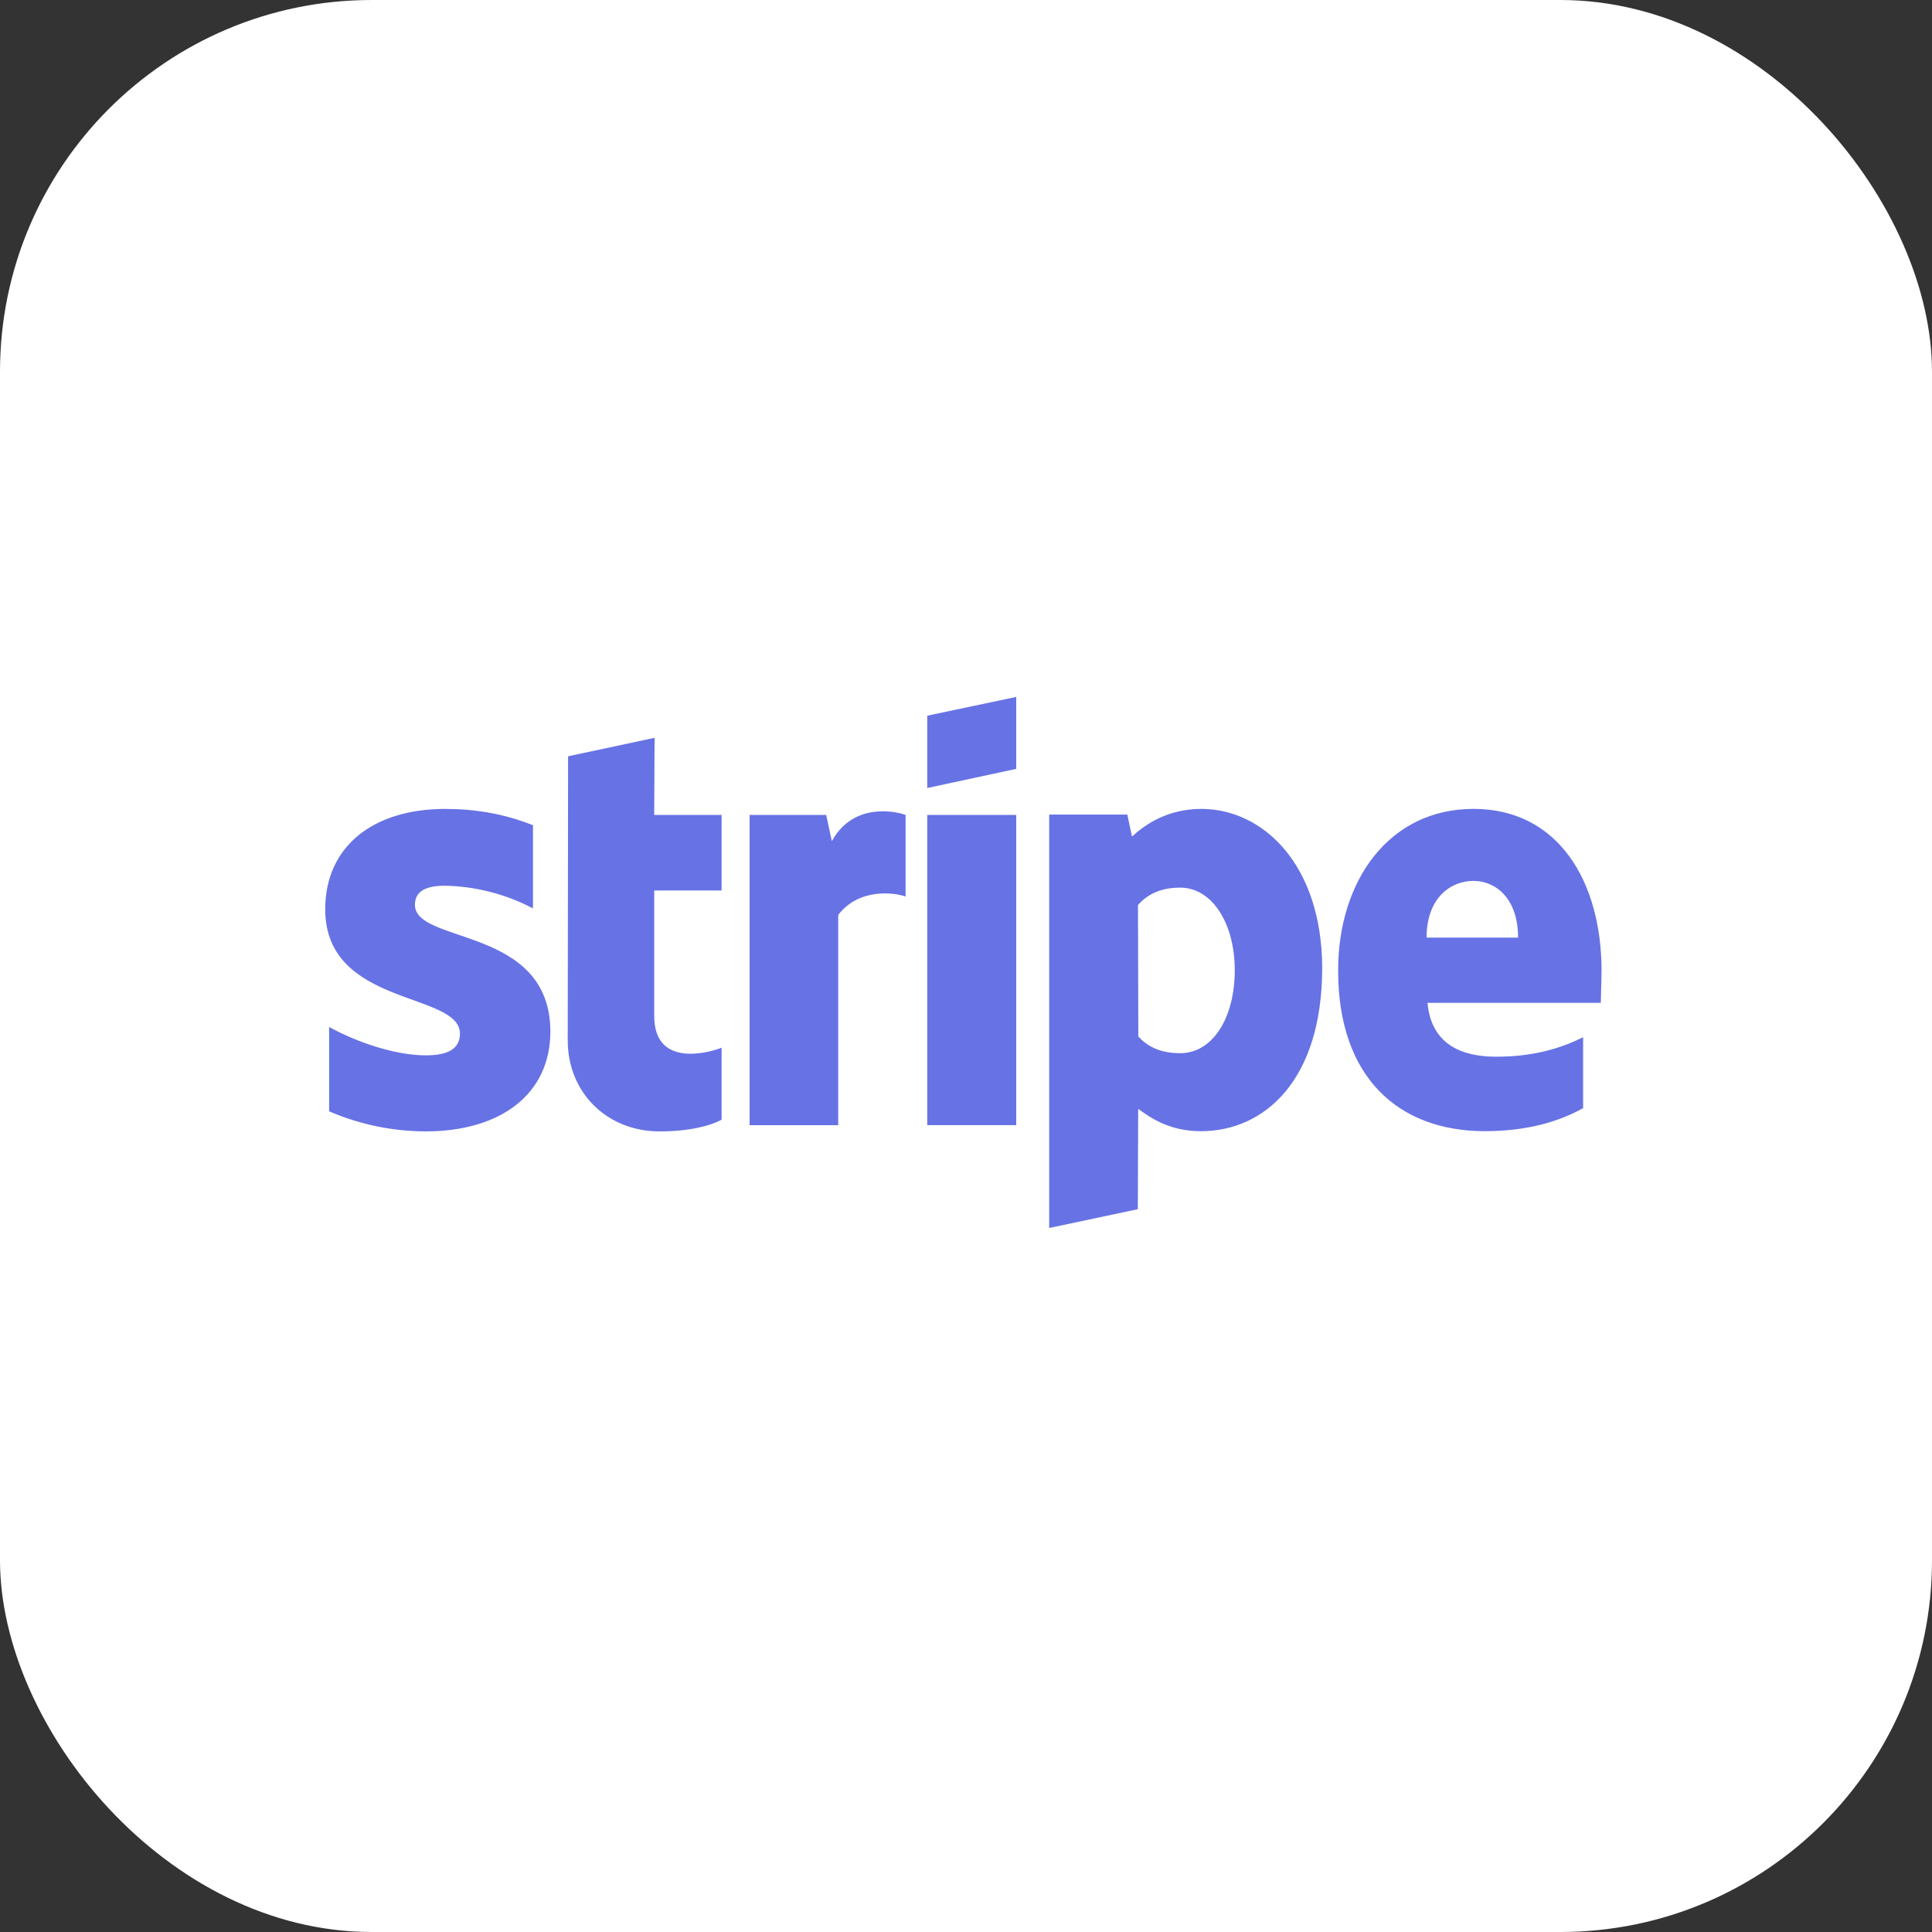
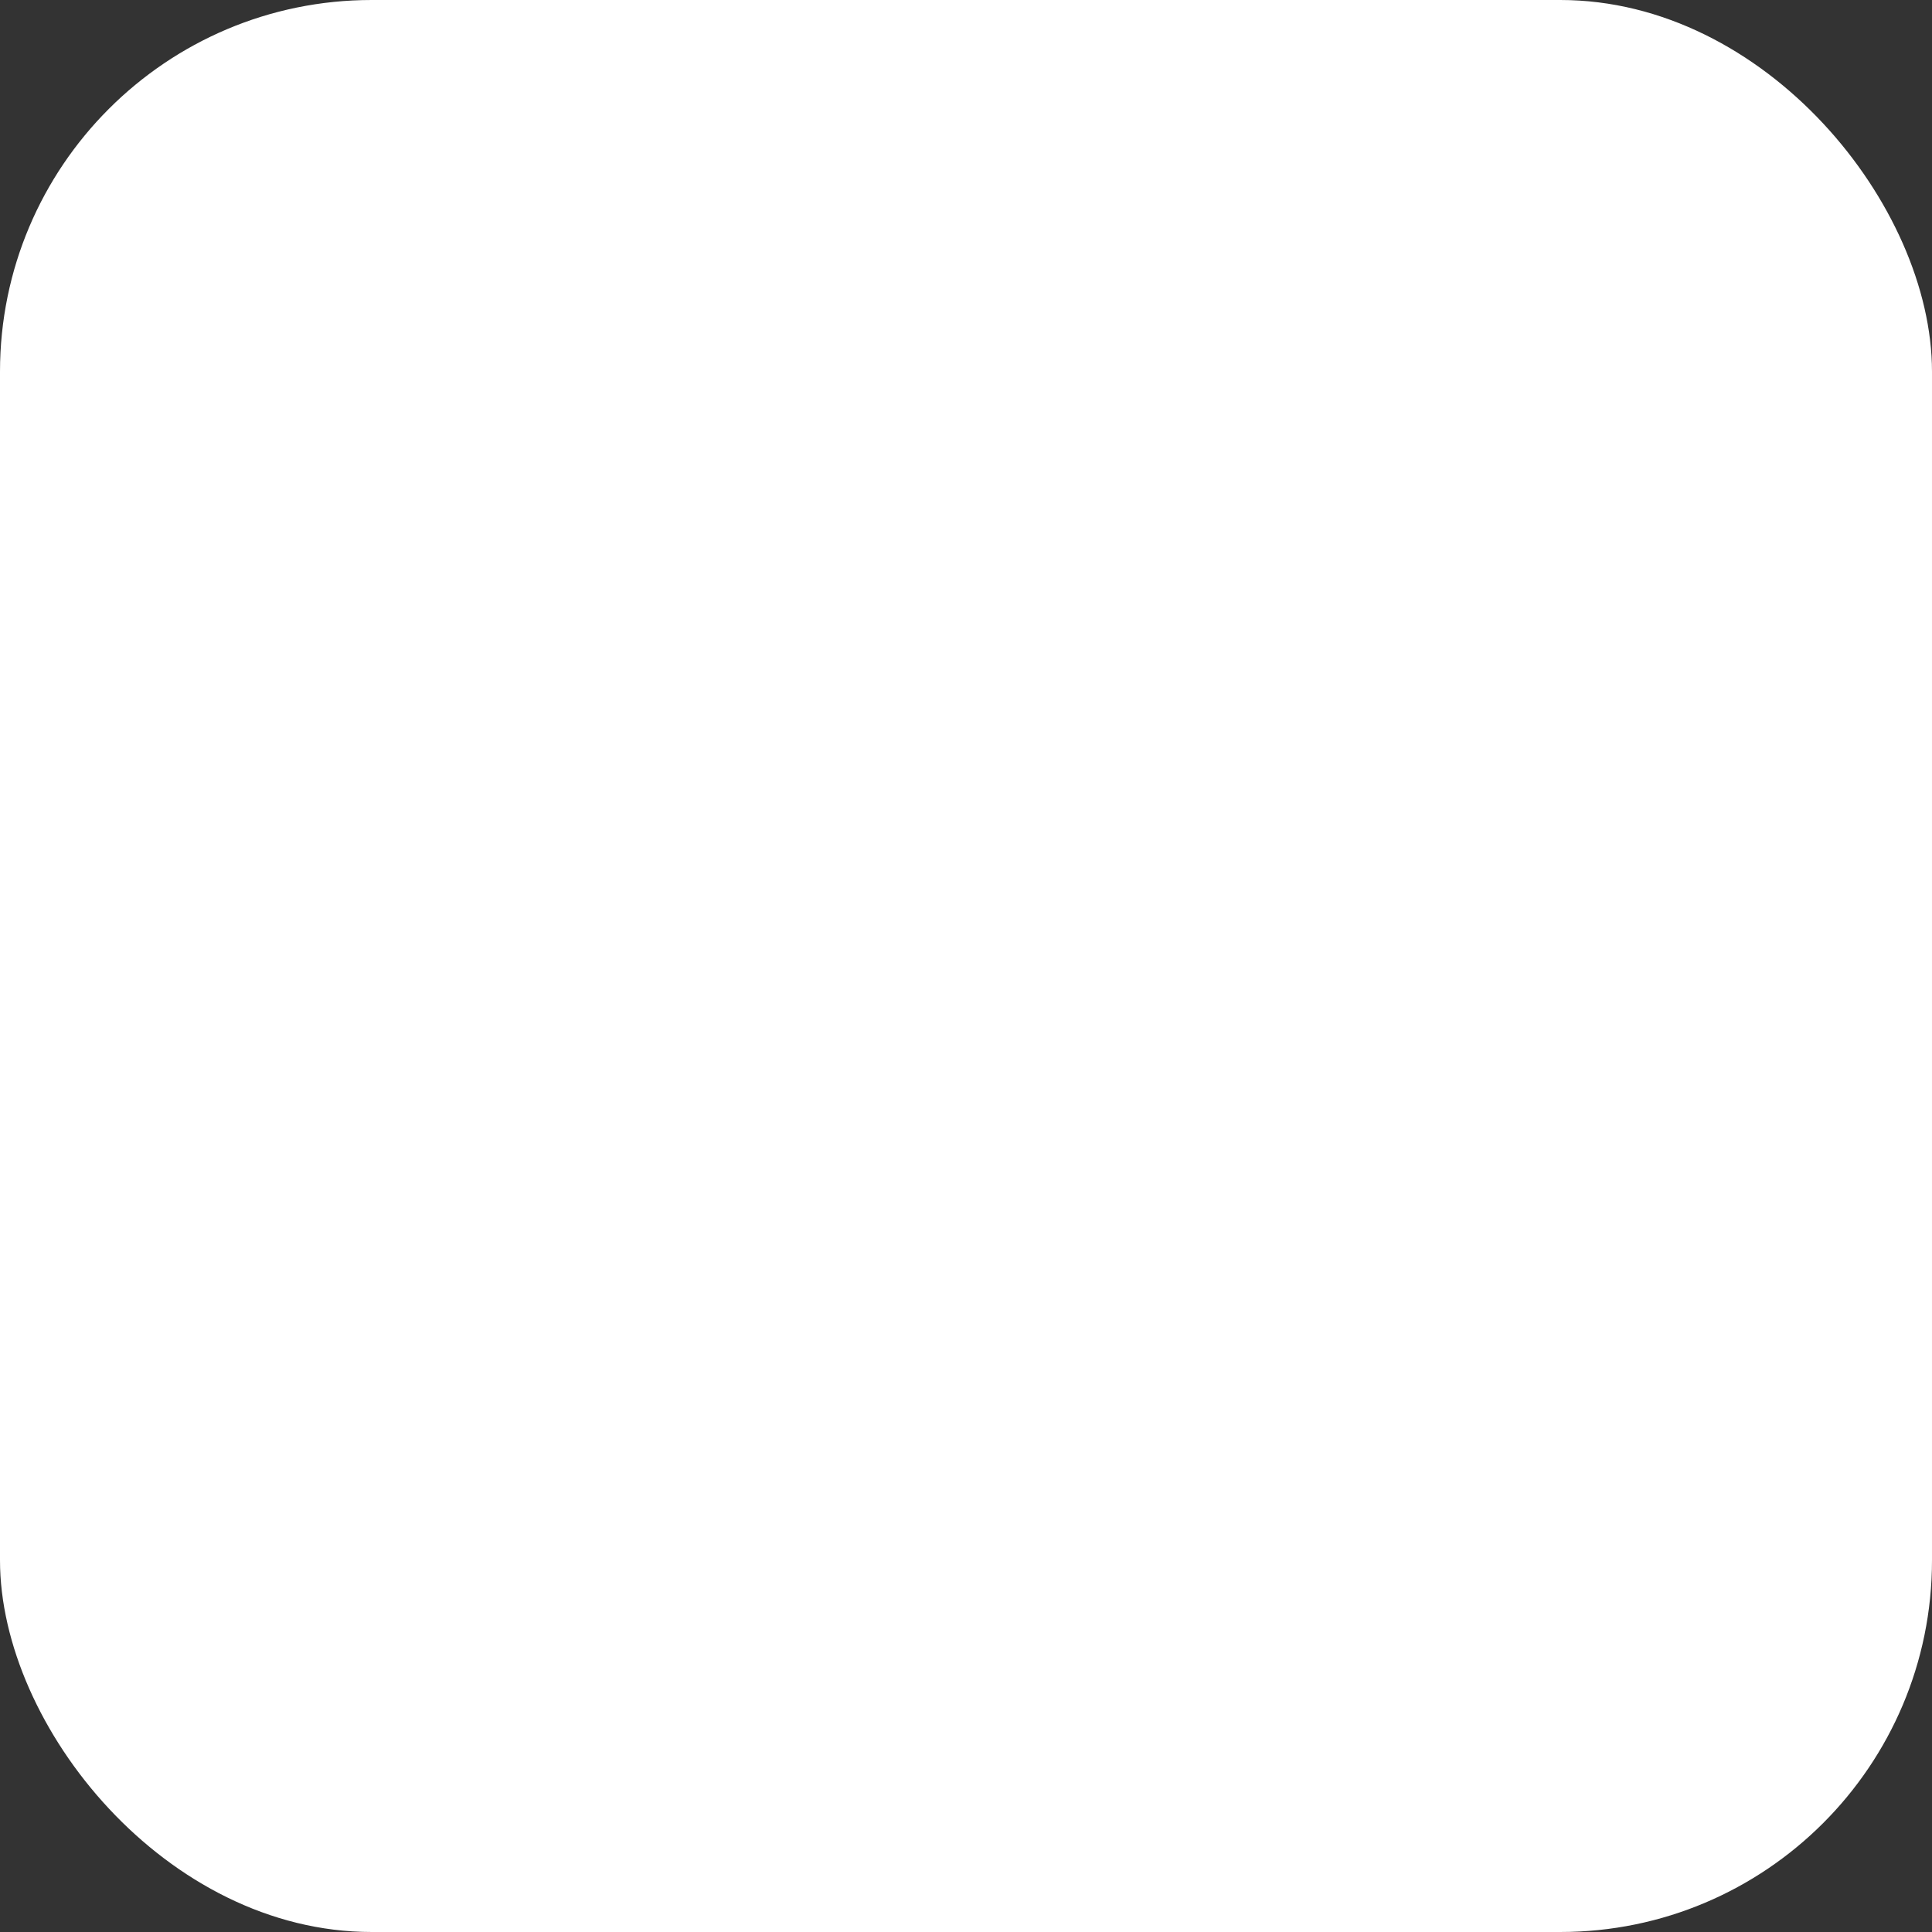
<svg xmlns="http://www.w3.org/2000/svg" width="499" height="499" viewBox="0 0 499 499" fill="none">
  <rect x="0" y="0" width="499" height="499" fill="#333333" stroke="none" />
  <rect width="499" height="499" rx="96" fill="white" />
-   <path fill-rule="evenodd" clip-rule="evenodd" d="M413.657 250.864C413.657 227.422 402.304 208.919 380.595 208.919C358.806 208.919 345.613 227.418 345.613 250.676C345.613 278.241 361.18 292.159 383.523 292.159C394.421 292.159 402.663 289.689 408.889 286.208V267.892C402.663 271.007 395.521 272.927 386.455 272.927C377.572 272.927 369.697 269.812 368.689 259.009H413.462C413.462 257.814 413.645 253.058 413.645 250.86L413.657 250.864ZM368.458 242.168C368.458 231.819 374.775 227.517 380.547 227.517C386.132 227.517 392.087 231.819 392.087 242.168H368.458ZM310.313 208.927C301.339 208.927 295.575 213.137 292.364 216.069L291.169 210.393H270.986V317.166L293.878 312.314L293.969 286.399C297.268 288.781 302.119 292.167 310.182 292.167C326.573 292.167 341.499 279.022 341.499 249.951C341.407 223.394 326.298 208.923 310.269 208.923L310.313 208.927ZM304.816 272.023C299.415 272.023 296.212 270.099 294.009 267.721L293.918 233.743C296.3 231.086 299.594 229.258 304.816 229.258C313.149 229.258 318.917 238.599 318.917 250.593C318.917 262.861 313.241 272.023 304.816 272.023V272.023ZM239.489 203.526L262.473 198.586V180L239.489 184.852V203.526ZM239.489 210.484H262.473V290.609H239.489V210.484ZM214.853 217.256L213.387 210.484H193.605V290.617H216.498V236.308C221.899 229.258 231.057 230.541 233.897 231.548V210.488C230.965 209.389 220.254 207.373 214.849 217.26L214.853 217.256ZM169.068 190.568L146.726 195.336L146.634 268.685C146.634 282.236 156.799 292.218 170.351 292.218C177.859 292.218 183.352 290.844 186.376 289.191V270.601C183.444 271.796 168.976 276.002 168.976 262.451V229.991H186.376V210.484H168.968L169.068 190.568ZM107.167 233.699C107.167 230.126 110.099 228.76 114.951 228.76C122.87 228.929 130.642 230.933 137.656 234.615V213.141C130.055 210.114 122.547 208.931 114.951 208.931C96.36 208.931 84 218.638 84 234.847C84 260.121 118.798 256.09 118.798 266.992C118.798 271.202 115.134 272.577 110.007 272.577C102.407 272.577 92.7 269.462 85.008 265.247V287.036C93.524 290.701 102.136 292.214 110.007 292.214C129.055 292.214 142.153 282.782 142.153 266.391C142.061 239.105 107.171 243.956 107.171 233.699H107.167Z" fill="#6772E5" />
</svg>